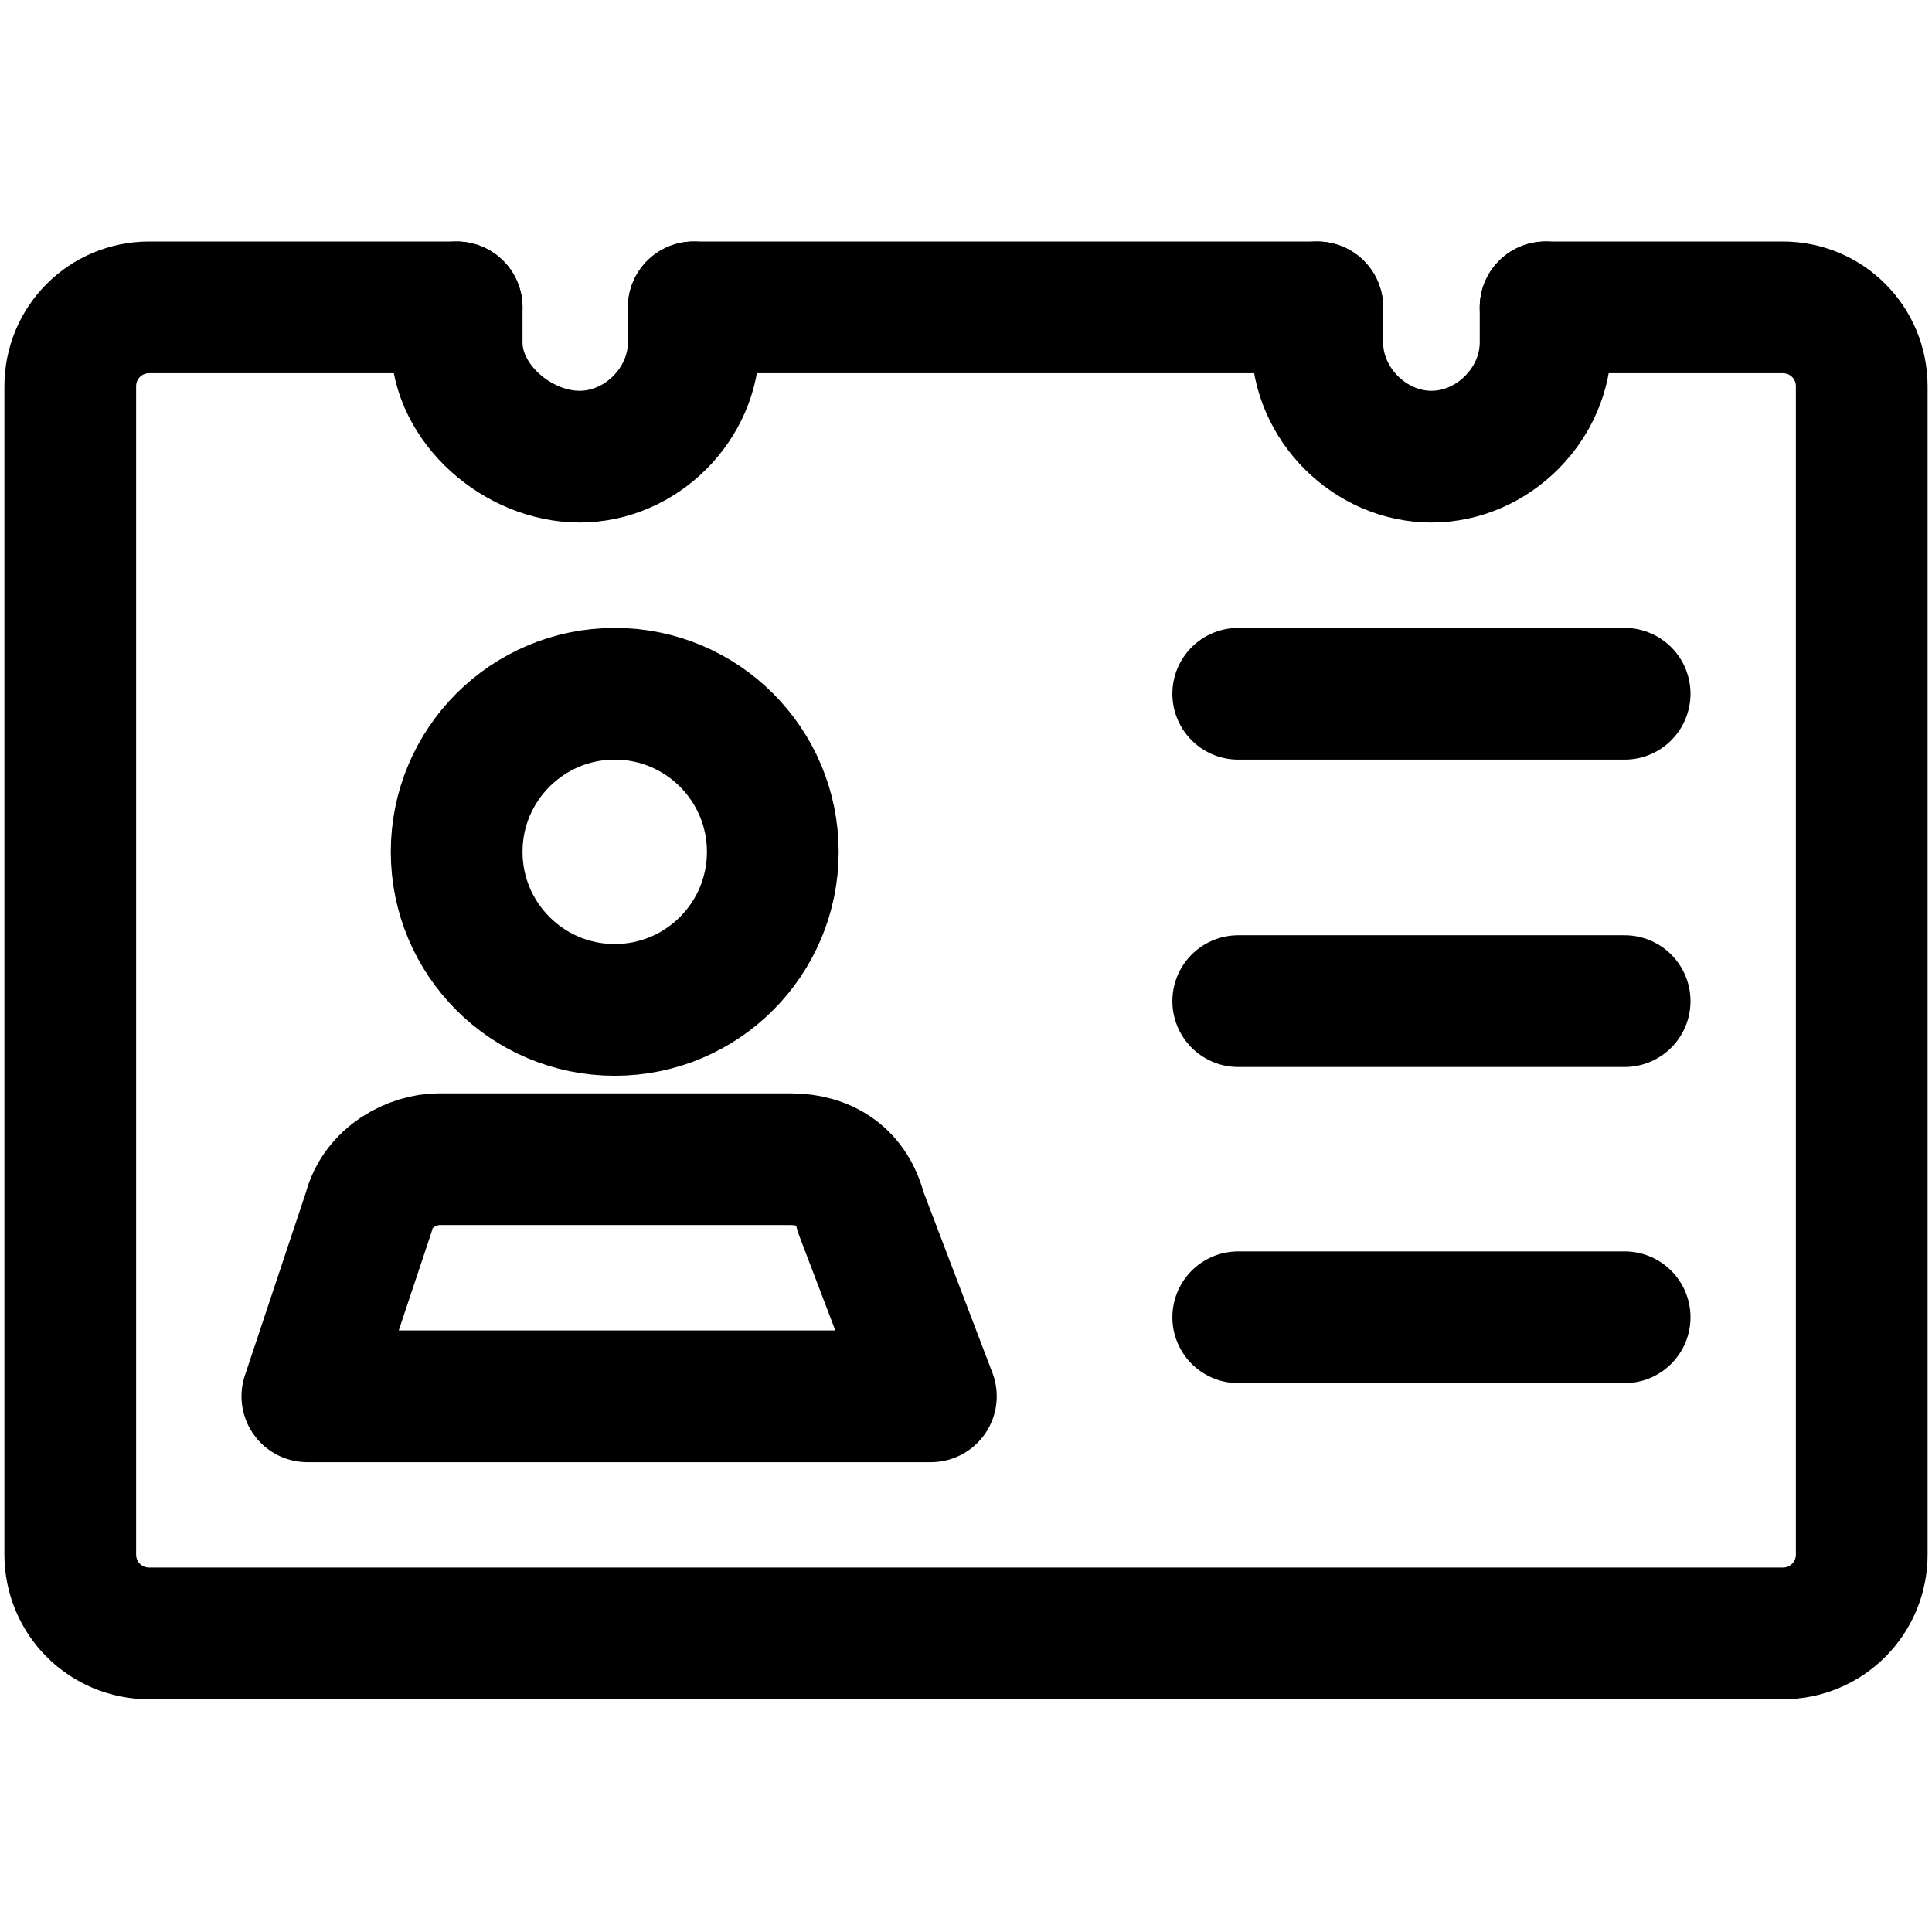
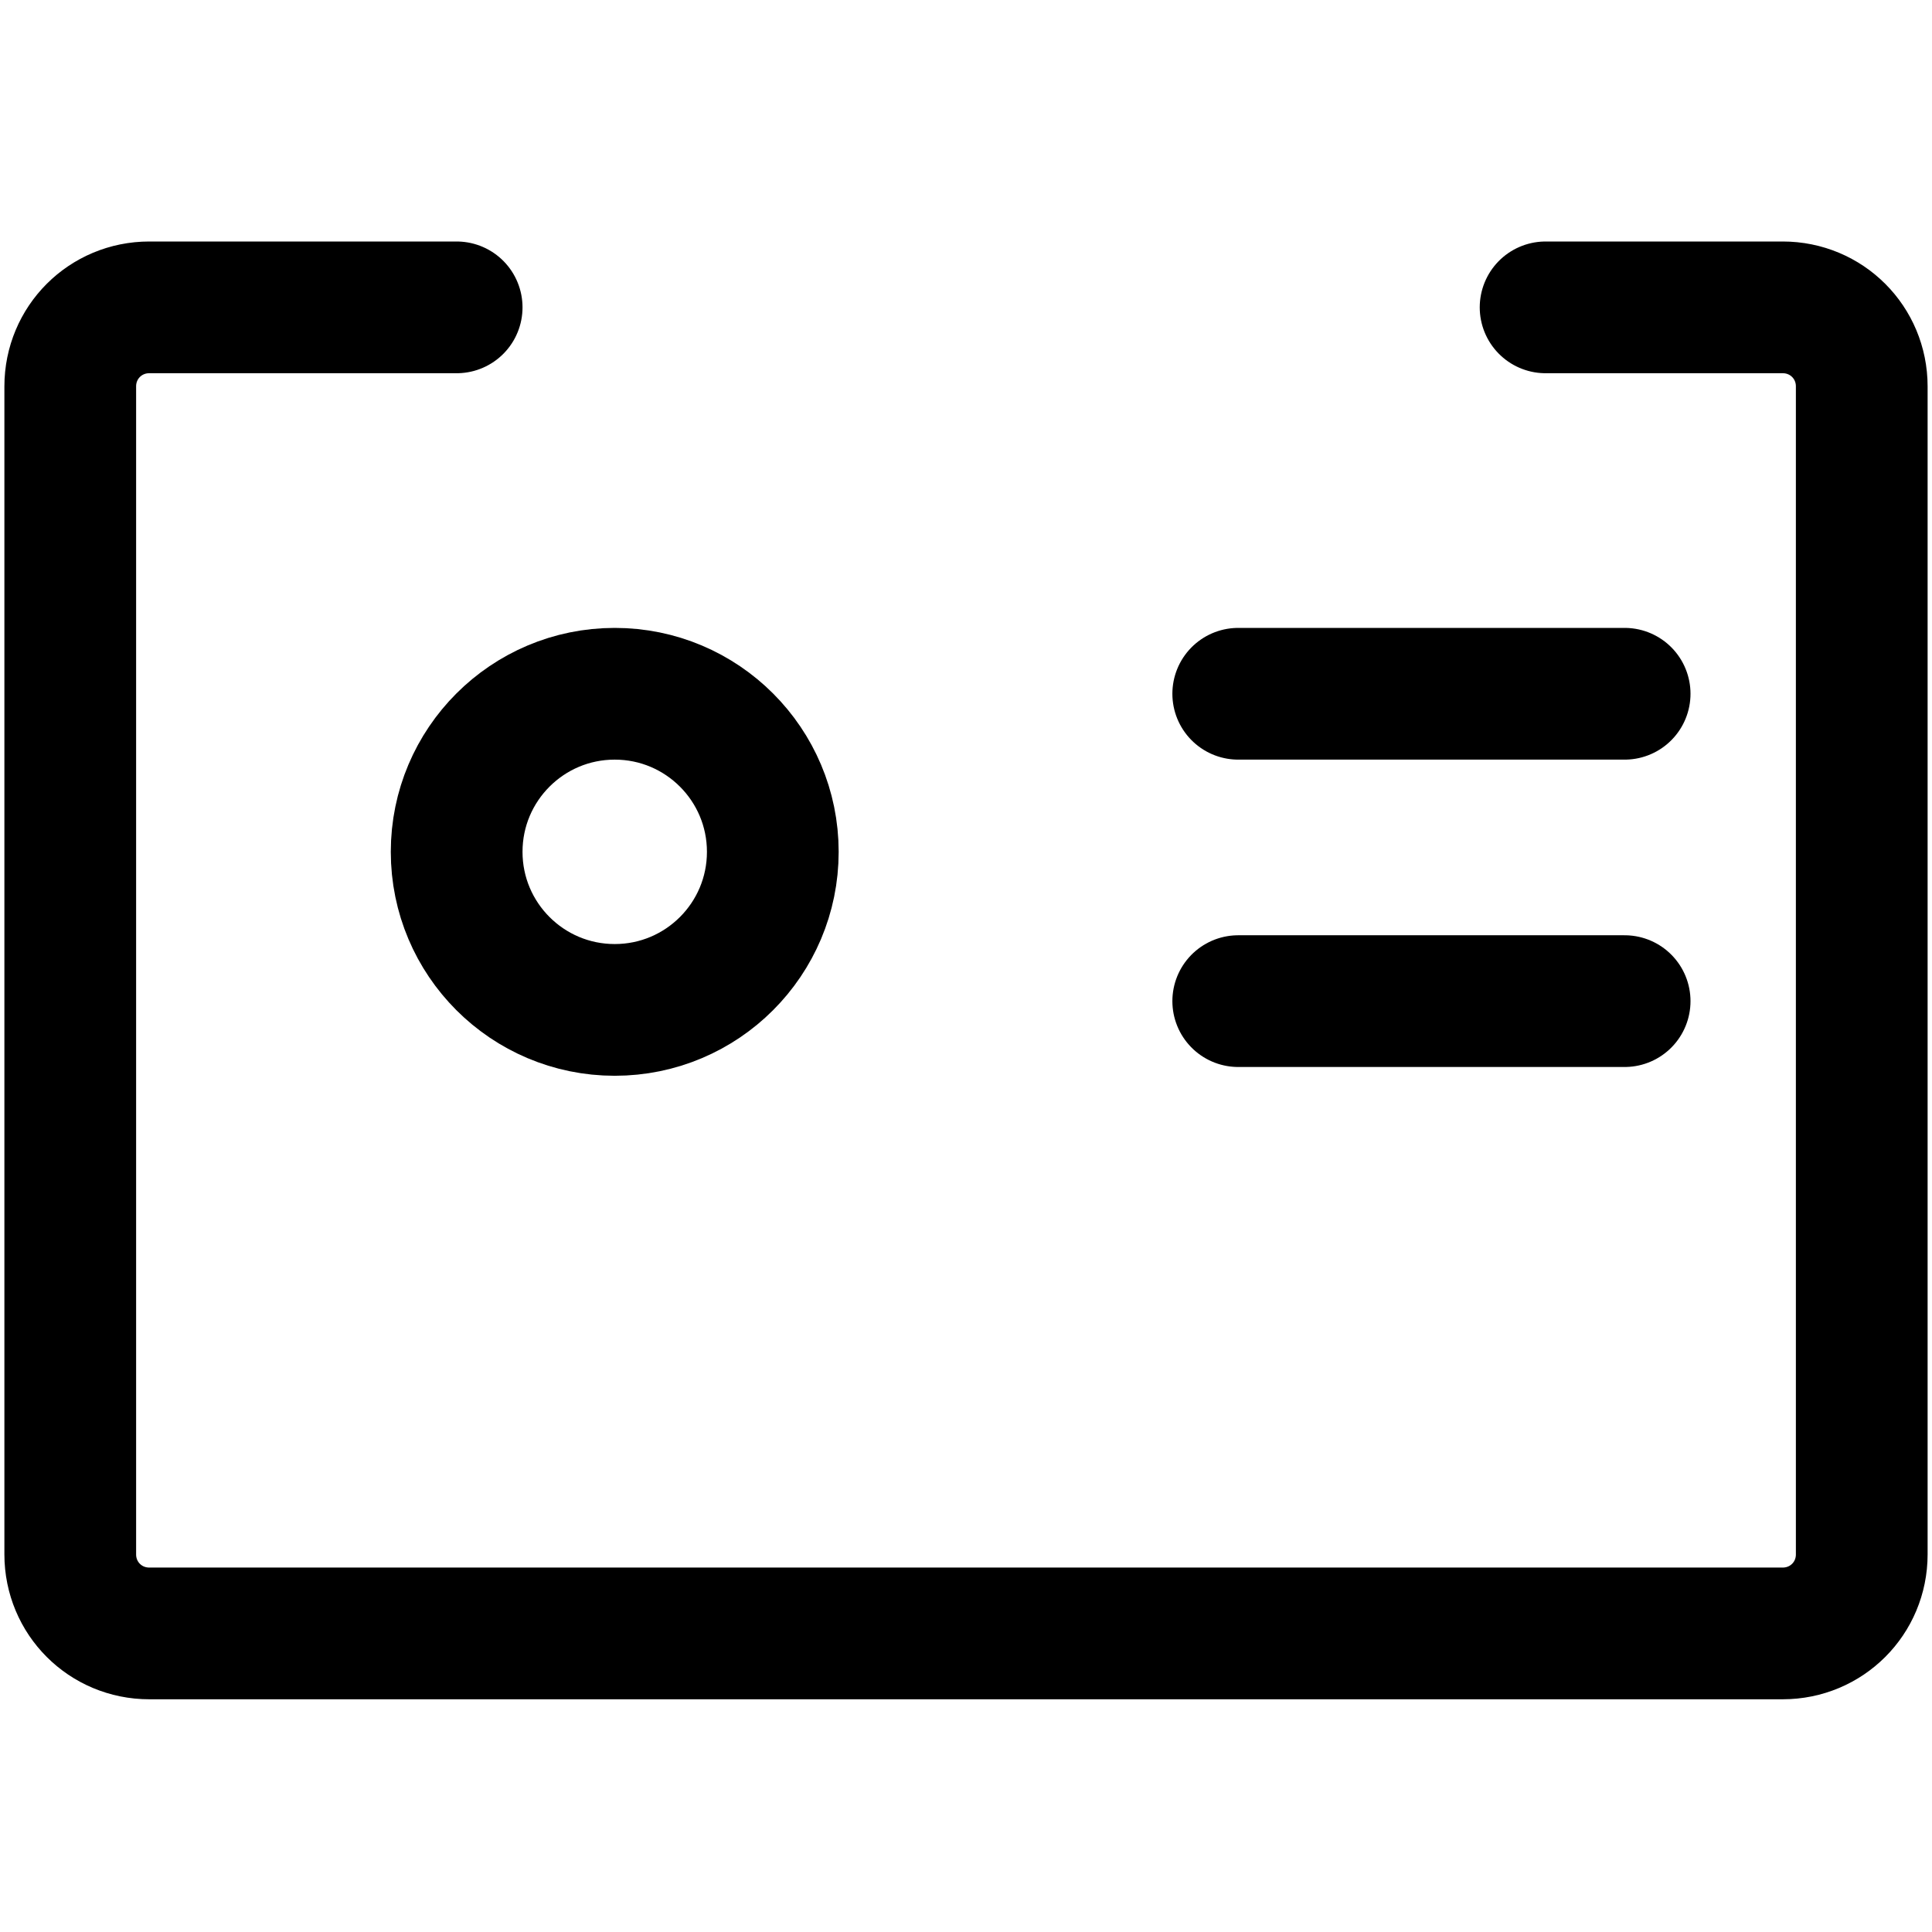
<svg xmlns="http://www.w3.org/2000/svg" version="1.1" id="transport" x="0px" y="0px" viewBox="0 0 22 22" style="enable-background:new 0 0 22 22;" xml:space="preserve">
  <style type="text/css">
	.st0{fill:none;stroke:#000000;stroke-width:1.5;stroke-linecap:round;stroke-linejoin:round;stroke-miterlimit:10;}
</style>
  <g>
-     <line class="st0" x1="15" y1="3.5" x2="7.9" y2="3.5" />
    <path class="st0" d="M17.6,3.5h2.7c0.5,0,0.9,0.4,0.9,0.9v13.3c0,0.5-0.4,0.9-0.9,0.9H1.7c-0.5,0-0.9-0.4-0.9-0.9V4.4   c0-0.5,0.4-0.9,0.9-0.9h3.5" />
    <circle class="st0" cx="7" cy="9.7" r="1.8" />
-     <path class="st0" d="M10.6,15.9H3.5l0.7-2.1c0.1-0.4,0.5-0.6,0.8-0.6h4c0.4,0,0.7,0.2,0.8,0.6L10.6,15.9z" />
    <line class="st0" x1="14.1" y1="7.9" x2="18.5" y2="7.9" />
    <line class="st0" x1="14.1" y1="11.4" x2="18.5" y2="11.4" />
-     <line class="st0" x1="14.1" y1="15" x2="18.5" y2="15" />
-     <path class="st0" d="M7.9,3.5v0.4c0,0.7-0.6,1.3-1.3,1.3S5.2,4.6,5.2,3.9V3.5" />
-     <path class="st0" d="M17.6,3.5v0.4c0,0.7-0.6,1.3-1.3,1.3c-0.7,0-1.3-0.6-1.3-1.3V3.5" />
  </g>
</svg>